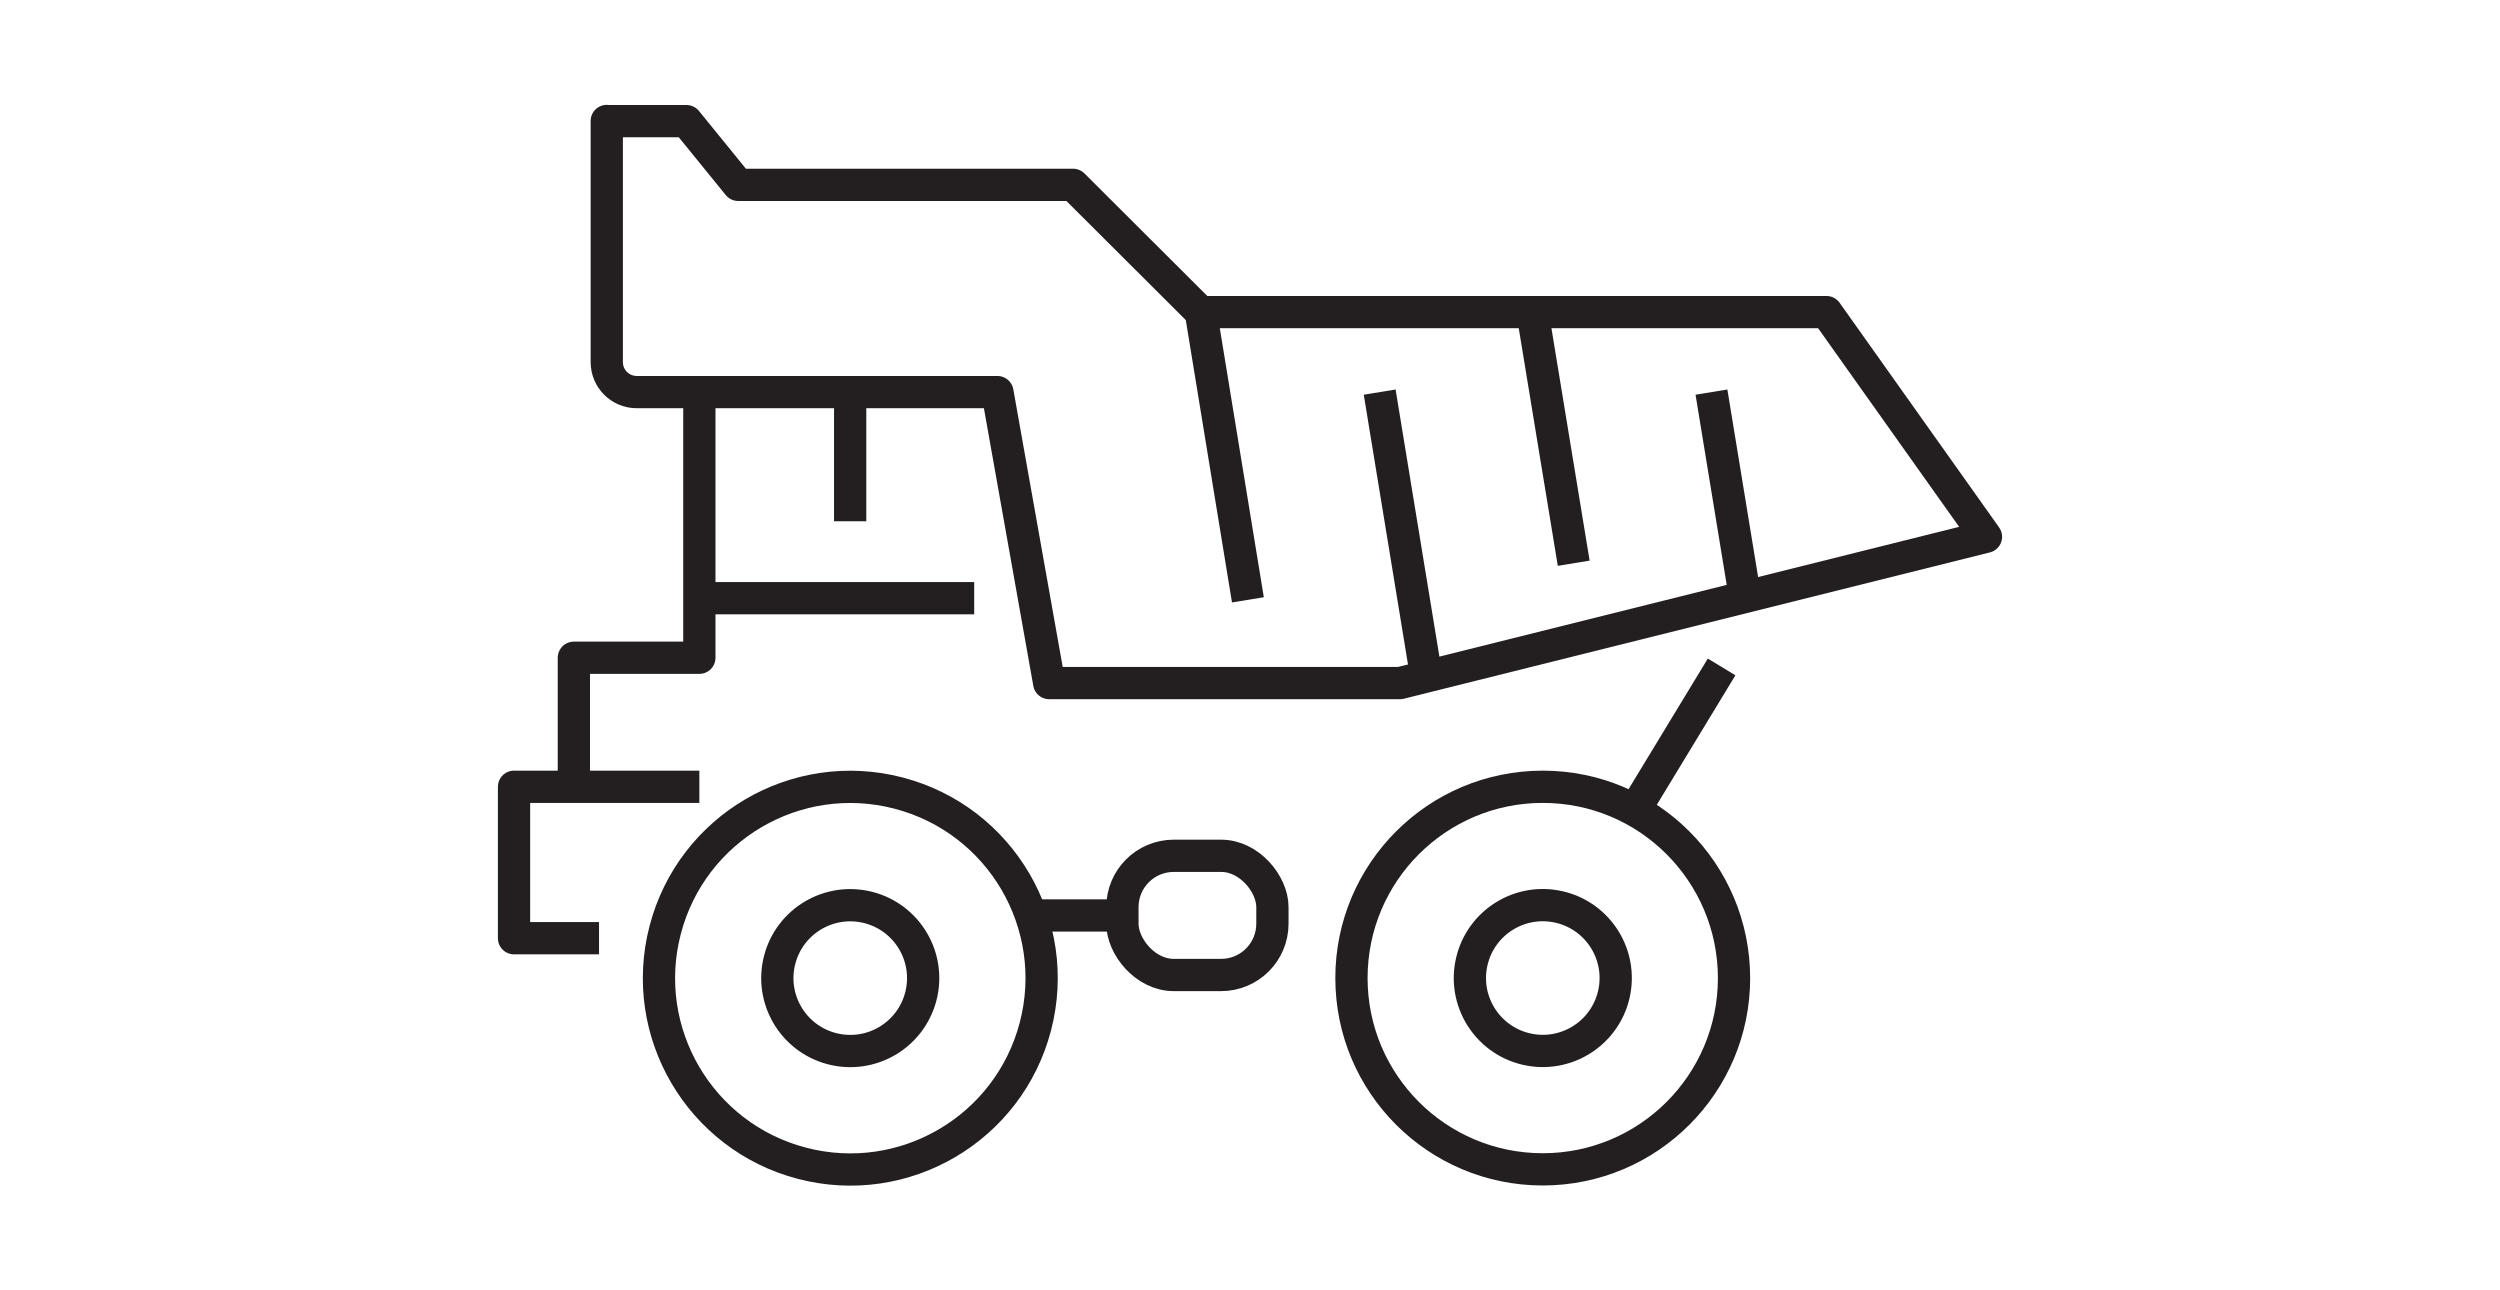
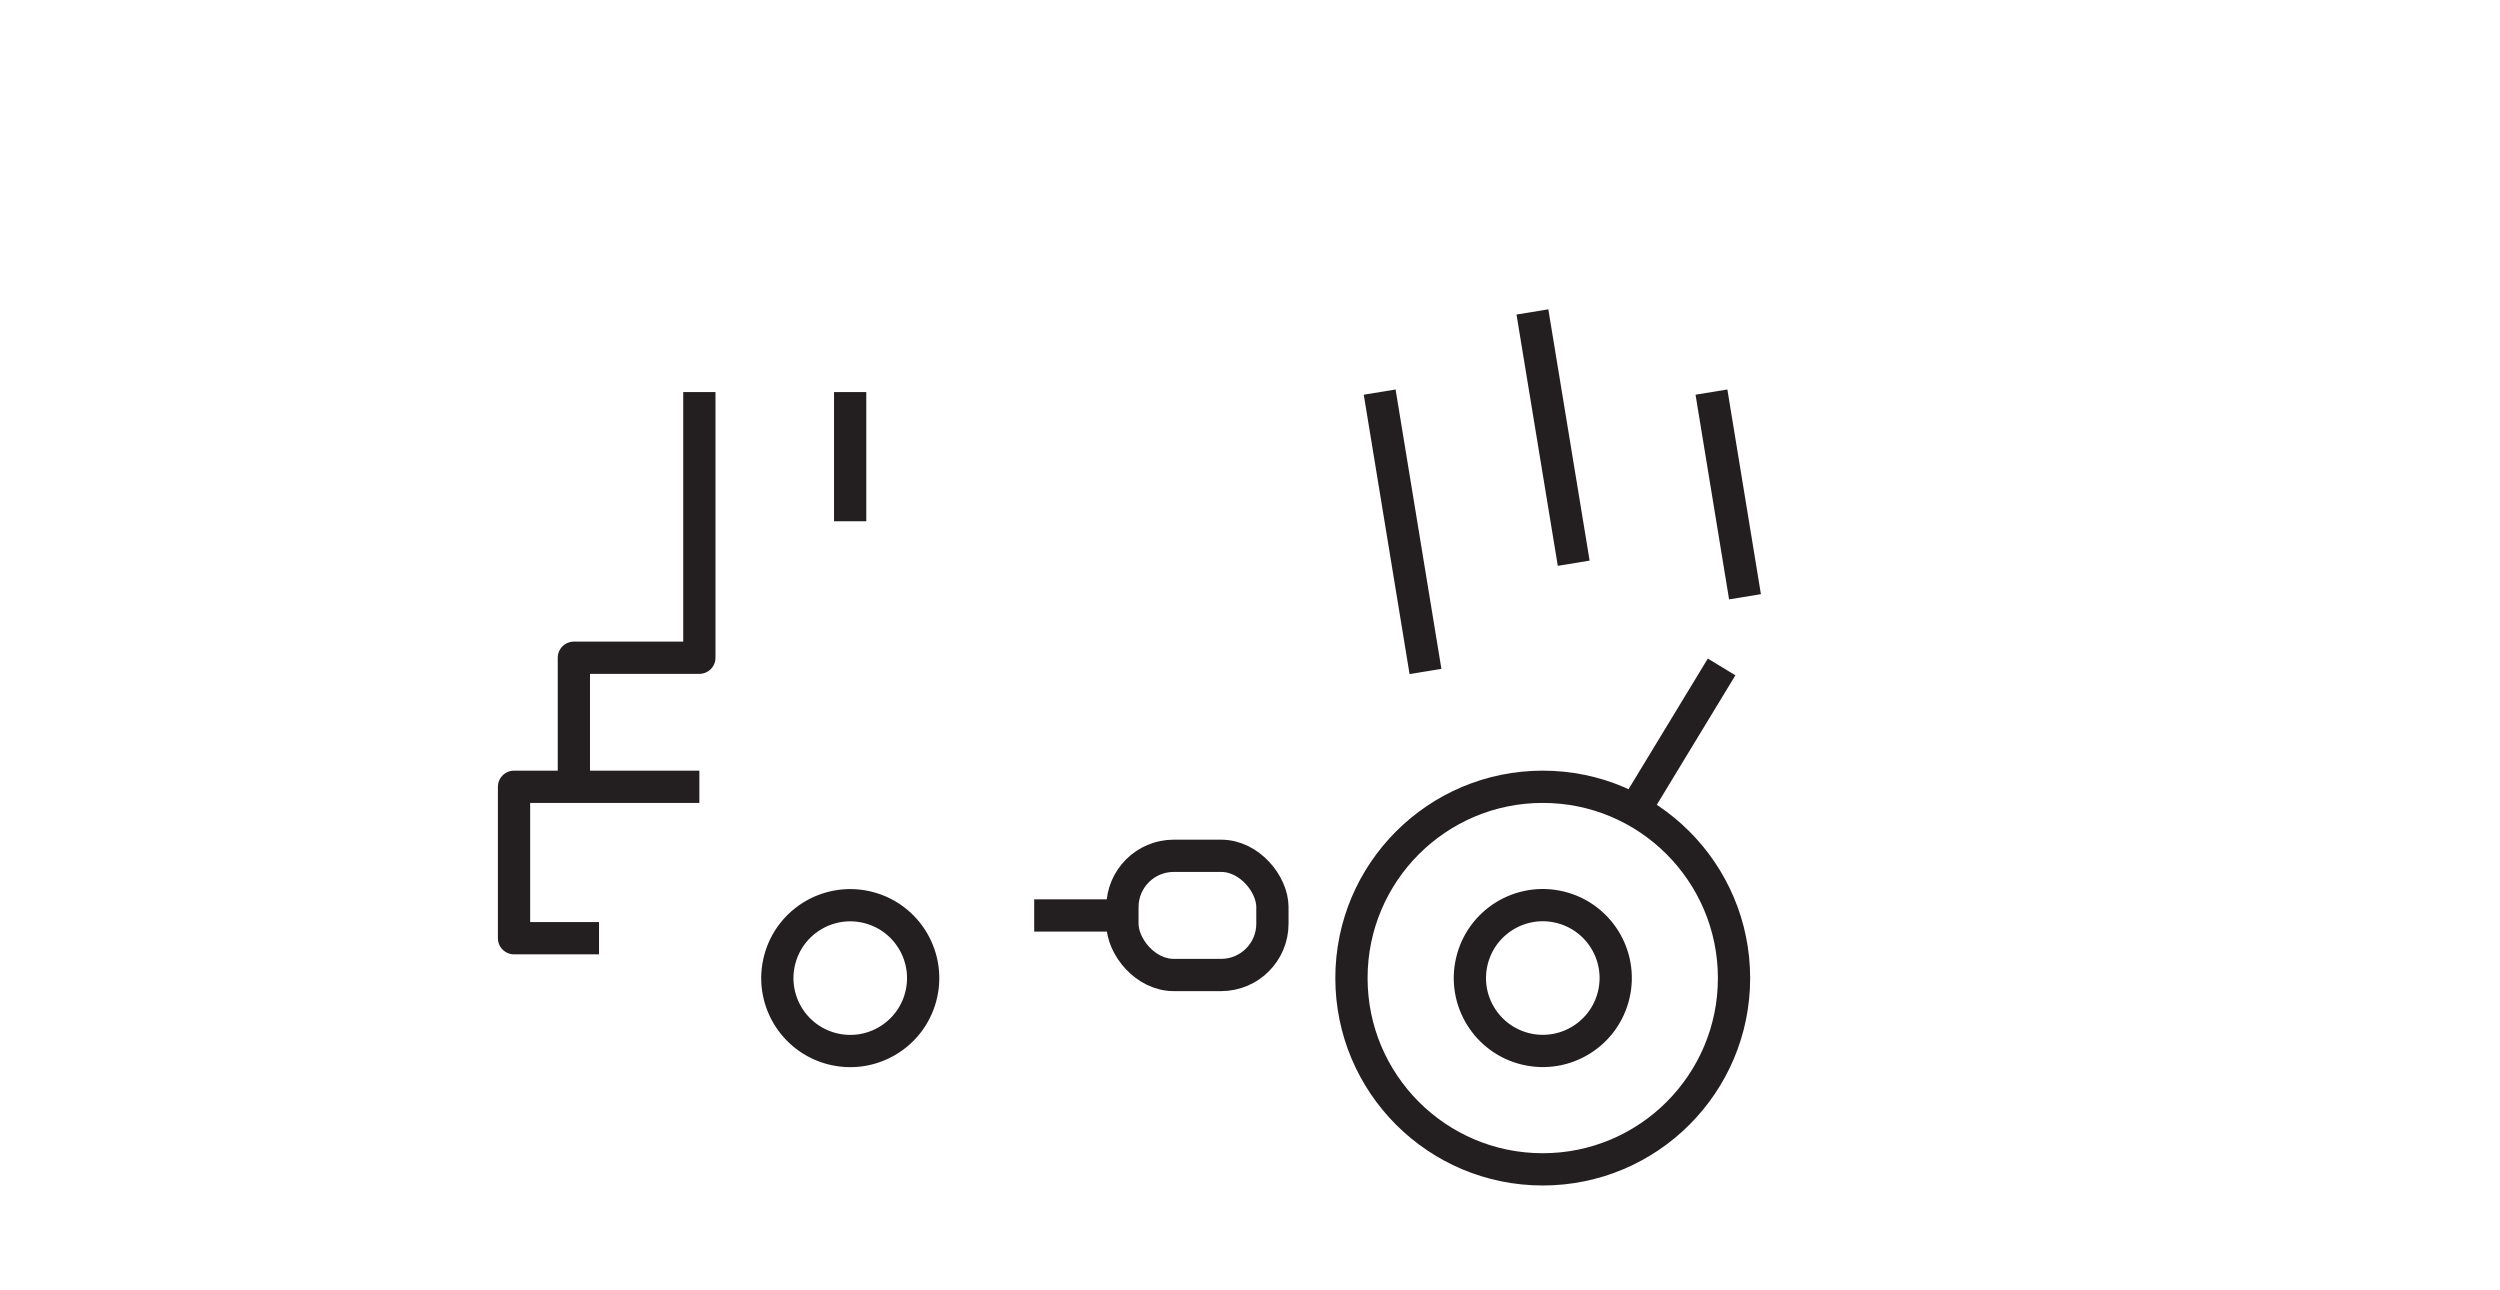
<svg xmlns="http://www.w3.org/2000/svg" viewBox="0 0 155 80" data-sanitized-data-name="Layer 1" data-name="Layer 1" id="Layer_1">
  <defs>
    <style>
      .cls-1 {
        fill: none;
        stroke: #231f20;
        stroke-linejoin: round;
        stroke-width: 2px;
      }
    </style>
  </defs>
-   <path d="M37.62,7.5v14.95c0,1.03.83,1.86,1.86,1.86h22.36l3.21,18.04h21.75l36.33-9.07-9.89-13.93h-38.8l-7.91-7.89h-20.76l-3.21-3.95h-4.94Z" class="cls-1" />
  <polyline points="43.36 24.31 43.36 40.78 35.58 40.78 35.58 48.78" class="cls-1" />
-   <circle transform="translate(-19.25 96.37) rotate(-75.4)" r="11.86" cy="60.64" cx="52.71" class="cls-1" />
  <path d="M107.51,60.64c0,6.55-5.31,11.86-11.86,11.86s-11.86-5.31-11.86-11.86,5.31-11.86,11.86-11.86c3.27,0,6.23,1.32,8.38,3.47,2.15,2.15,3.48,5.12,3.48,8.4Z" class="cls-1" />
  <circle transform="translate(-19.34 96.19) rotate(-75.26)" r="4.52" cy="60.64" cx="52.71" class="cls-1" />
  <circle transform="translate(14.76 139.9) rotate(-76.79)" r="4.52" cy="60.64" cx="95.65" class="cls-1" />
-   <line y2="37.09" x2="60.4" y1="37.09" x1="44.06" class="cls-1" />
  <line y2="56.76" x2="64.12" y1="56.76" x1="69.59" class="cls-1" />
  <line y2="50.23" x2="101.35" y1="41.35" x1="106.74" class="cls-1" />
  <rect ry="3.18" rx="3.18" height="7.39" width="9.3" y="53.06" x="69.59" class="cls-1" />
  <polyline points="37.14 58.17 31.87 58.17 31.87 48.78 43.36 48.78" class="cls-1" />
  <line y2="32.32" x2="52.71" y1="24.31" x1="52.71" class="cls-1" />
-   <line y2="37.19" x2="77.37" y1="19.34" x1="74.45" class="cls-1" />
  <line y2="41.63" x2="88.38" y1="24.31" x1="85.54" class="cls-1" />
  <line y2="34.92" x2="97.57" y1="19.34" x1="95.01" class="cls-1" />
  <line y2="37" x2="108.19" y1="24.31" x1="106.11" class="cls-1" />
</svg>